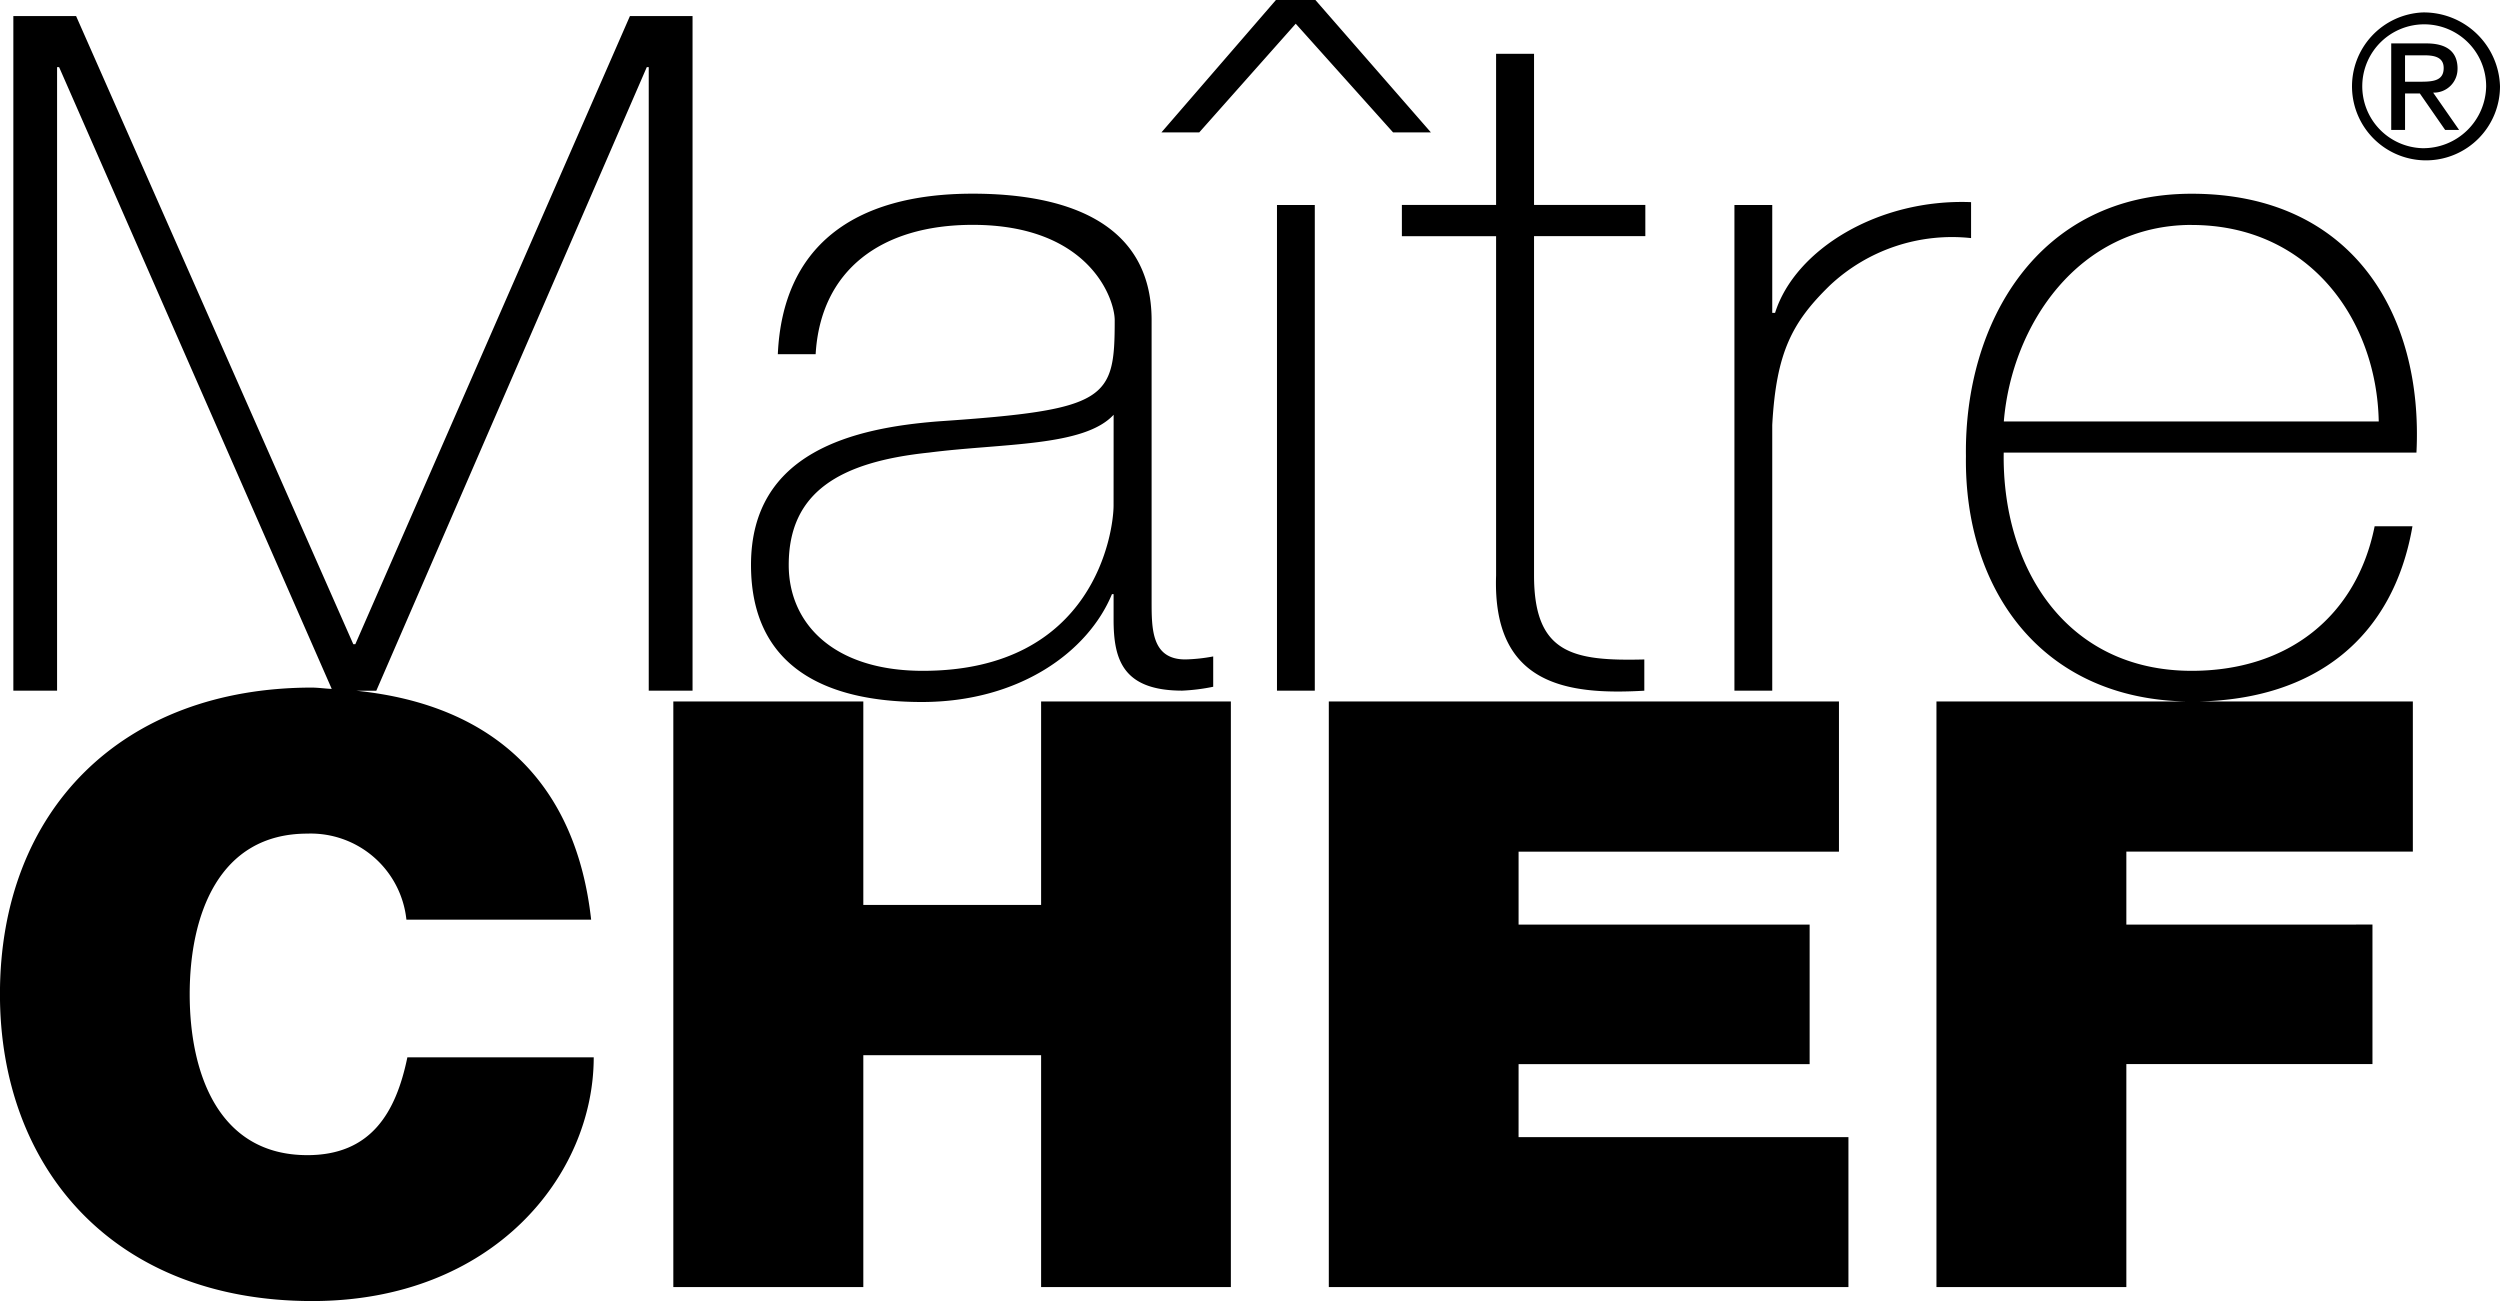
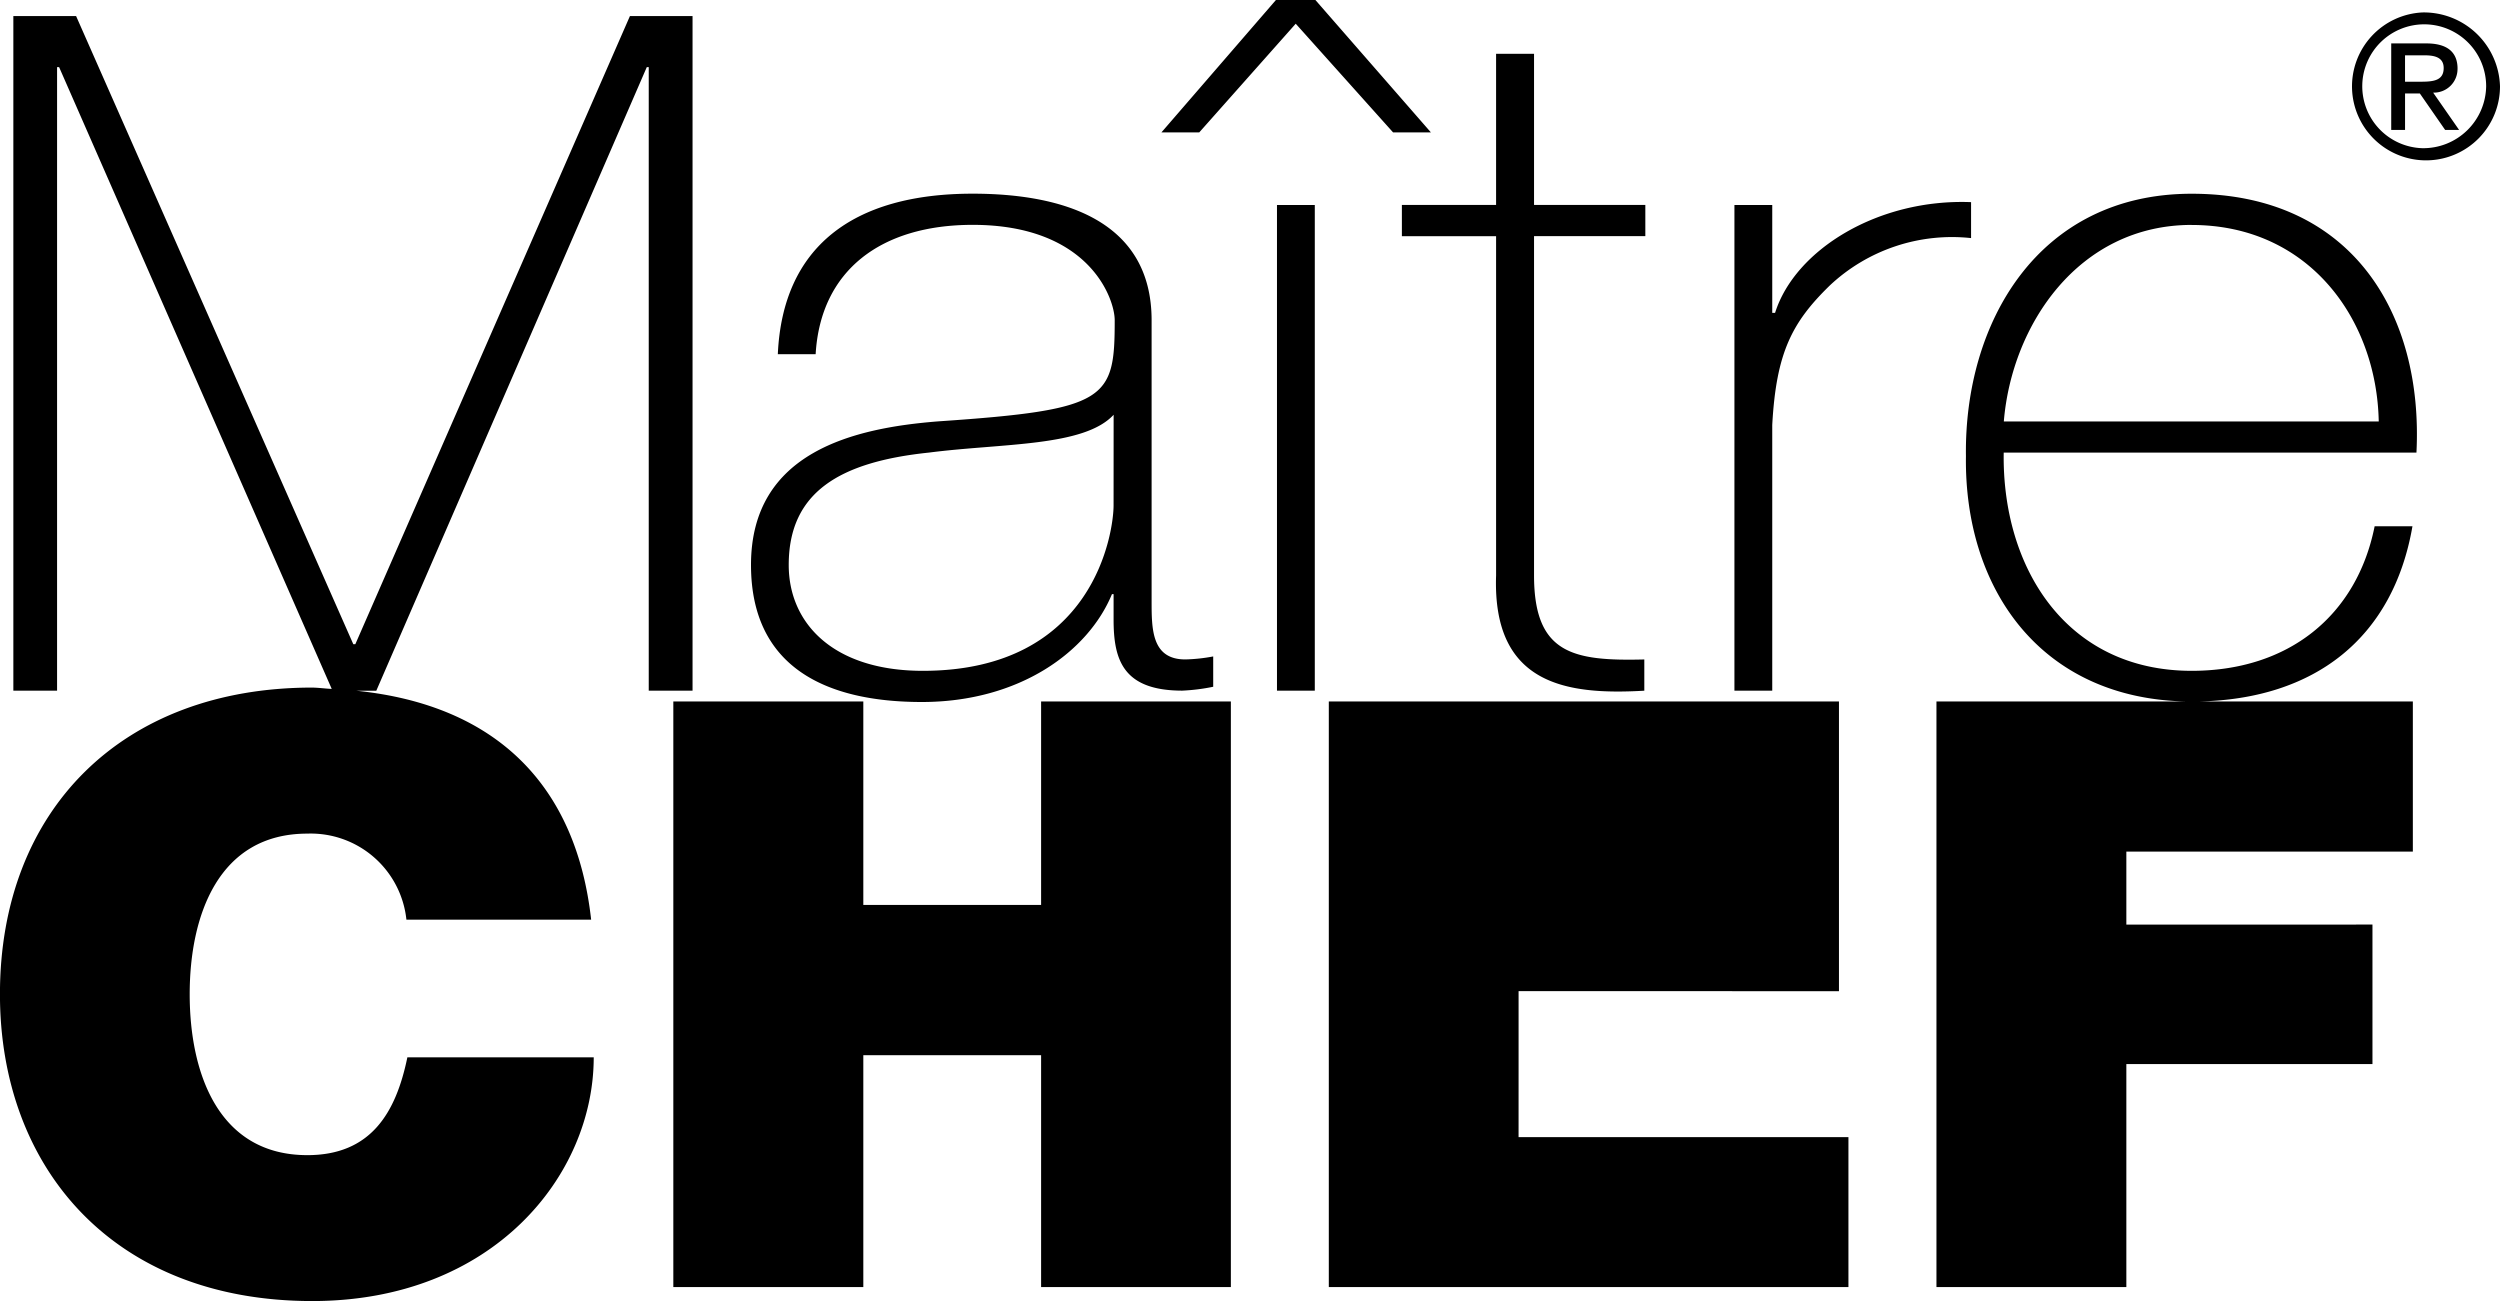
<svg xmlns="http://www.w3.org/2000/svg" width="152.033" height="79.121" viewBox="0 0 152.033 79.121">
-   <path id="MaitreChef" d="M395.083,764.5V723.477h-3.808l-16.7,38.2h-.122l-16.858-38.2h-3.816V764.5h2.659V726.583h.124l16.579,37.811c-.4-.016-.767-.072-1.185-.08-11.551,0-18.992,7.434-18.992,18.648,0,10.535,6.868,18.659,18.992,18.659,10.981,0,17.117-7.623,17.117-14.821H377.74c-.691,3.357-2.208,5.948-6.083,5.948-5.414,0-7.154-4.991-7.154-9.786,0-4.778,1.74-9.767,7.154-9.767a5.851,5.851,0,0,1,6.025,5.231h11.234c-.9-8.114-5.715-13.053-14.3-13.922h1.235L392.3,726.583h.119V764.5ZM423,759.043V741.978c0-6.1-5.446-7.7-10.88-7.7-7.325,0-11.559,3.268-11.851,9.763h2.3c.3-5.117,3.99-7.867,9.552-7.867,7.075,0,8.635,4.482,8.635,5.8,0,4.819-.42,5.45-10.7,6.148-5.13.4-11.418,1.837-11.418,8.732,0,6.2,4.527,8.337,10.389,8.337,5.931,0,10.115-3.056,11.561-6.559h.1v1.547c0,2.423.552,4.321,4.18,4.321a11.872,11.872,0,0,0,1.878-.236v-1.844a10.313,10.313,0,0,1-1.69.182C423,762.606,423,760.761,423,759.043Zm-2.313-5.806c0,1.556-1.132,10.058-11.6,10.058-5.434,0-8.155-2.878-8.155-6.437,0-4.424,3.086-6.266,8.53-6.835,4.467-.575,9.43-.347,11.228-2.3Zm12.237-18.27h-2.3V764.5h2.3Zm-1.16-11.025,5.922,6.611h2.3l-7.025-8.053h-2.4l-6.965,8.053h2.3Zm6.456,12.921h5.729v20.63c-.229,6.659,4.294,7.284,9.014,7.011v-1.9c-4.35.108-6.706-.349-6.706-5.113v-20.63h6.768v-1.9h-6.768v-9.189h-2.308v9.189h-5.729Zm22.523,11.484c.241-4.418,1.207-6.253,3.506-8.492a10.849,10.849,0,0,1,8.585-2.876v-2.186c-5.624-.223-10.7,2.873-11.919,6.732h-.172v-6.558h-2.3V764.5h2.3Zm25.51-14.065c-9.367,0-13.843,7.874-13.731,15.959-.112,8.084,4.569,14.78,13.469,14.919H470.729v35.609h11.548V787.211h14.967v-8.485H482.277v-4.439H499.7V765.16H486.625c7.147-.129,11.878-3.888,13.051-10.655h-2.3c-1.093,5.457-5.252,8.79-11.125,8.79-7.672,0-11.542-6.323-11.432-13.272h25.1C500.348,741.579,495.986,734.282,486.252,734.282Zm0,1.9c7.135,0,11.253,5.738,11.373,11.948h-22.8C475.306,742.266,479.362,736.178,486.252,736.178Zm-40.936,51.033h17.7v-8.485h-17.7v-4.439H464.8V765.16H433.776v35.609h31.6v-9.117H445.316ZM416.28,777.53H405.468V765.16H393.914v35.609h11.554v-14.1H416.28v14.1h11.54V765.16H416.28Zm84-54.273A4.5,4.5,0,1,0,505,727.748,4.631,4.631,0,0,0,500.278,723.257Zm0,8.255a3.767,3.767,0,1,1,3.878-3.764A3.824,3.824,0,0,1,500.278,731.512Zm2.139-4.832c0-1.045-.668-1.54-1.9-1.54h-2.134V730.4h.841v-2.216h.9l1.537,2.216h.849l-1.577-2.267A1.438,1.438,0,0,0,502.417,726.68Zm-3.194.79v-1.607h1.144c.6,0,1.206.09,1.206.775,0,.793-.674.832-1.45.832Z" transform="translate(-352.967 -722.5)" />
+   <path id="MaitreChef" d="M395.083,764.5V723.477h-3.808l-16.7,38.2h-.122l-16.858-38.2h-3.816V764.5h2.659V726.583h.124l16.579,37.811c-.4-.016-.767-.072-1.185-.08-11.551,0-18.992,7.434-18.992,18.648,0,10.535,6.868,18.659,18.992,18.659,10.981,0,17.117-7.623,17.117-14.821H377.74c-.691,3.357-2.208,5.948-6.083,5.948-5.414,0-7.154-4.991-7.154-9.786,0-4.778,1.74-9.767,7.154-9.767a5.851,5.851,0,0,1,6.025,5.231h11.234c-.9-8.114-5.715-13.053-14.3-13.922h1.235L392.3,726.583h.119V764.5ZM423,759.043V741.978c0-6.1-5.446-7.7-10.88-7.7-7.325,0-11.559,3.268-11.851,9.763h2.3c.3-5.117,3.99-7.867,9.552-7.867,7.075,0,8.635,4.482,8.635,5.8,0,4.819-.42,5.45-10.7,6.148-5.13.4-11.418,1.837-11.418,8.732,0,6.2,4.527,8.337,10.389,8.337,5.931,0,10.115-3.056,11.561-6.559h.1v1.547c0,2.423.552,4.321,4.18,4.321a11.872,11.872,0,0,0,1.878-.236v-1.844a10.313,10.313,0,0,1-1.69.182C423,762.606,423,760.761,423,759.043Zm-2.313-5.806c0,1.556-1.132,10.058-11.6,10.058-5.434,0-8.155-2.878-8.155-6.437,0-4.424,3.086-6.266,8.53-6.835,4.467-.575,9.43-.347,11.228-2.3Zm12.237-18.27h-2.3V764.5h2.3Zm-1.16-11.025,5.922,6.611h2.3l-7.025-8.053h-2.4l-6.965,8.053h2.3Zm6.456,12.921h5.729v20.63c-.229,6.659,4.294,7.284,9.014,7.011v-1.9c-4.35.108-6.706-.349-6.706-5.113v-20.63h6.768v-1.9h-6.768v-9.189h-2.308v9.189h-5.729Zm22.523,11.484c.241-4.418,1.207-6.253,3.506-8.492a10.849,10.849,0,0,1,8.585-2.876v-2.186c-5.624-.223-10.7,2.873-11.919,6.732h-.172v-6.558h-2.3V764.5h2.3Zm25.51-14.065c-9.367,0-13.843,7.874-13.731,15.959-.112,8.084,4.569,14.78,13.469,14.919H470.729v35.609h11.548V787.211h14.967v-8.485H482.277v-4.439H499.7V765.16H486.625c7.147-.129,11.878-3.888,13.051-10.655h-2.3c-1.093,5.457-5.252,8.79-11.125,8.79-7.672,0-11.542-6.323-11.432-13.272h25.1C500.348,741.579,495.986,734.282,486.252,734.282Zm0,1.9c7.135,0,11.253,5.738,11.373,11.948h-22.8C475.306,742.266,479.362,736.178,486.252,736.178Zm-40.936,51.033h17.7h-17.7v-4.439H464.8V765.16H433.776v35.609h31.6v-9.117H445.316ZM416.28,777.53H405.468V765.16H393.914v35.609h11.554v-14.1H416.28v14.1h11.54V765.16H416.28Zm84-54.273A4.5,4.5,0,1,0,505,727.748,4.631,4.631,0,0,0,500.278,723.257Zm0,8.255a3.767,3.767,0,1,1,3.878-3.764A3.824,3.824,0,0,1,500.278,731.512Zm2.139-4.832c0-1.045-.668-1.54-1.9-1.54h-2.134V730.4h.841v-2.216h.9l1.537,2.216h.849l-1.577-2.267A1.438,1.438,0,0,0,502.417,726.68Zm-3.194.79v-1.607h1.144c.6,0,1.206.09,1.206.775,0,.793-.674.832-1.45.832Z" transform="translate(-352.967 -722.5)" />
</svg>